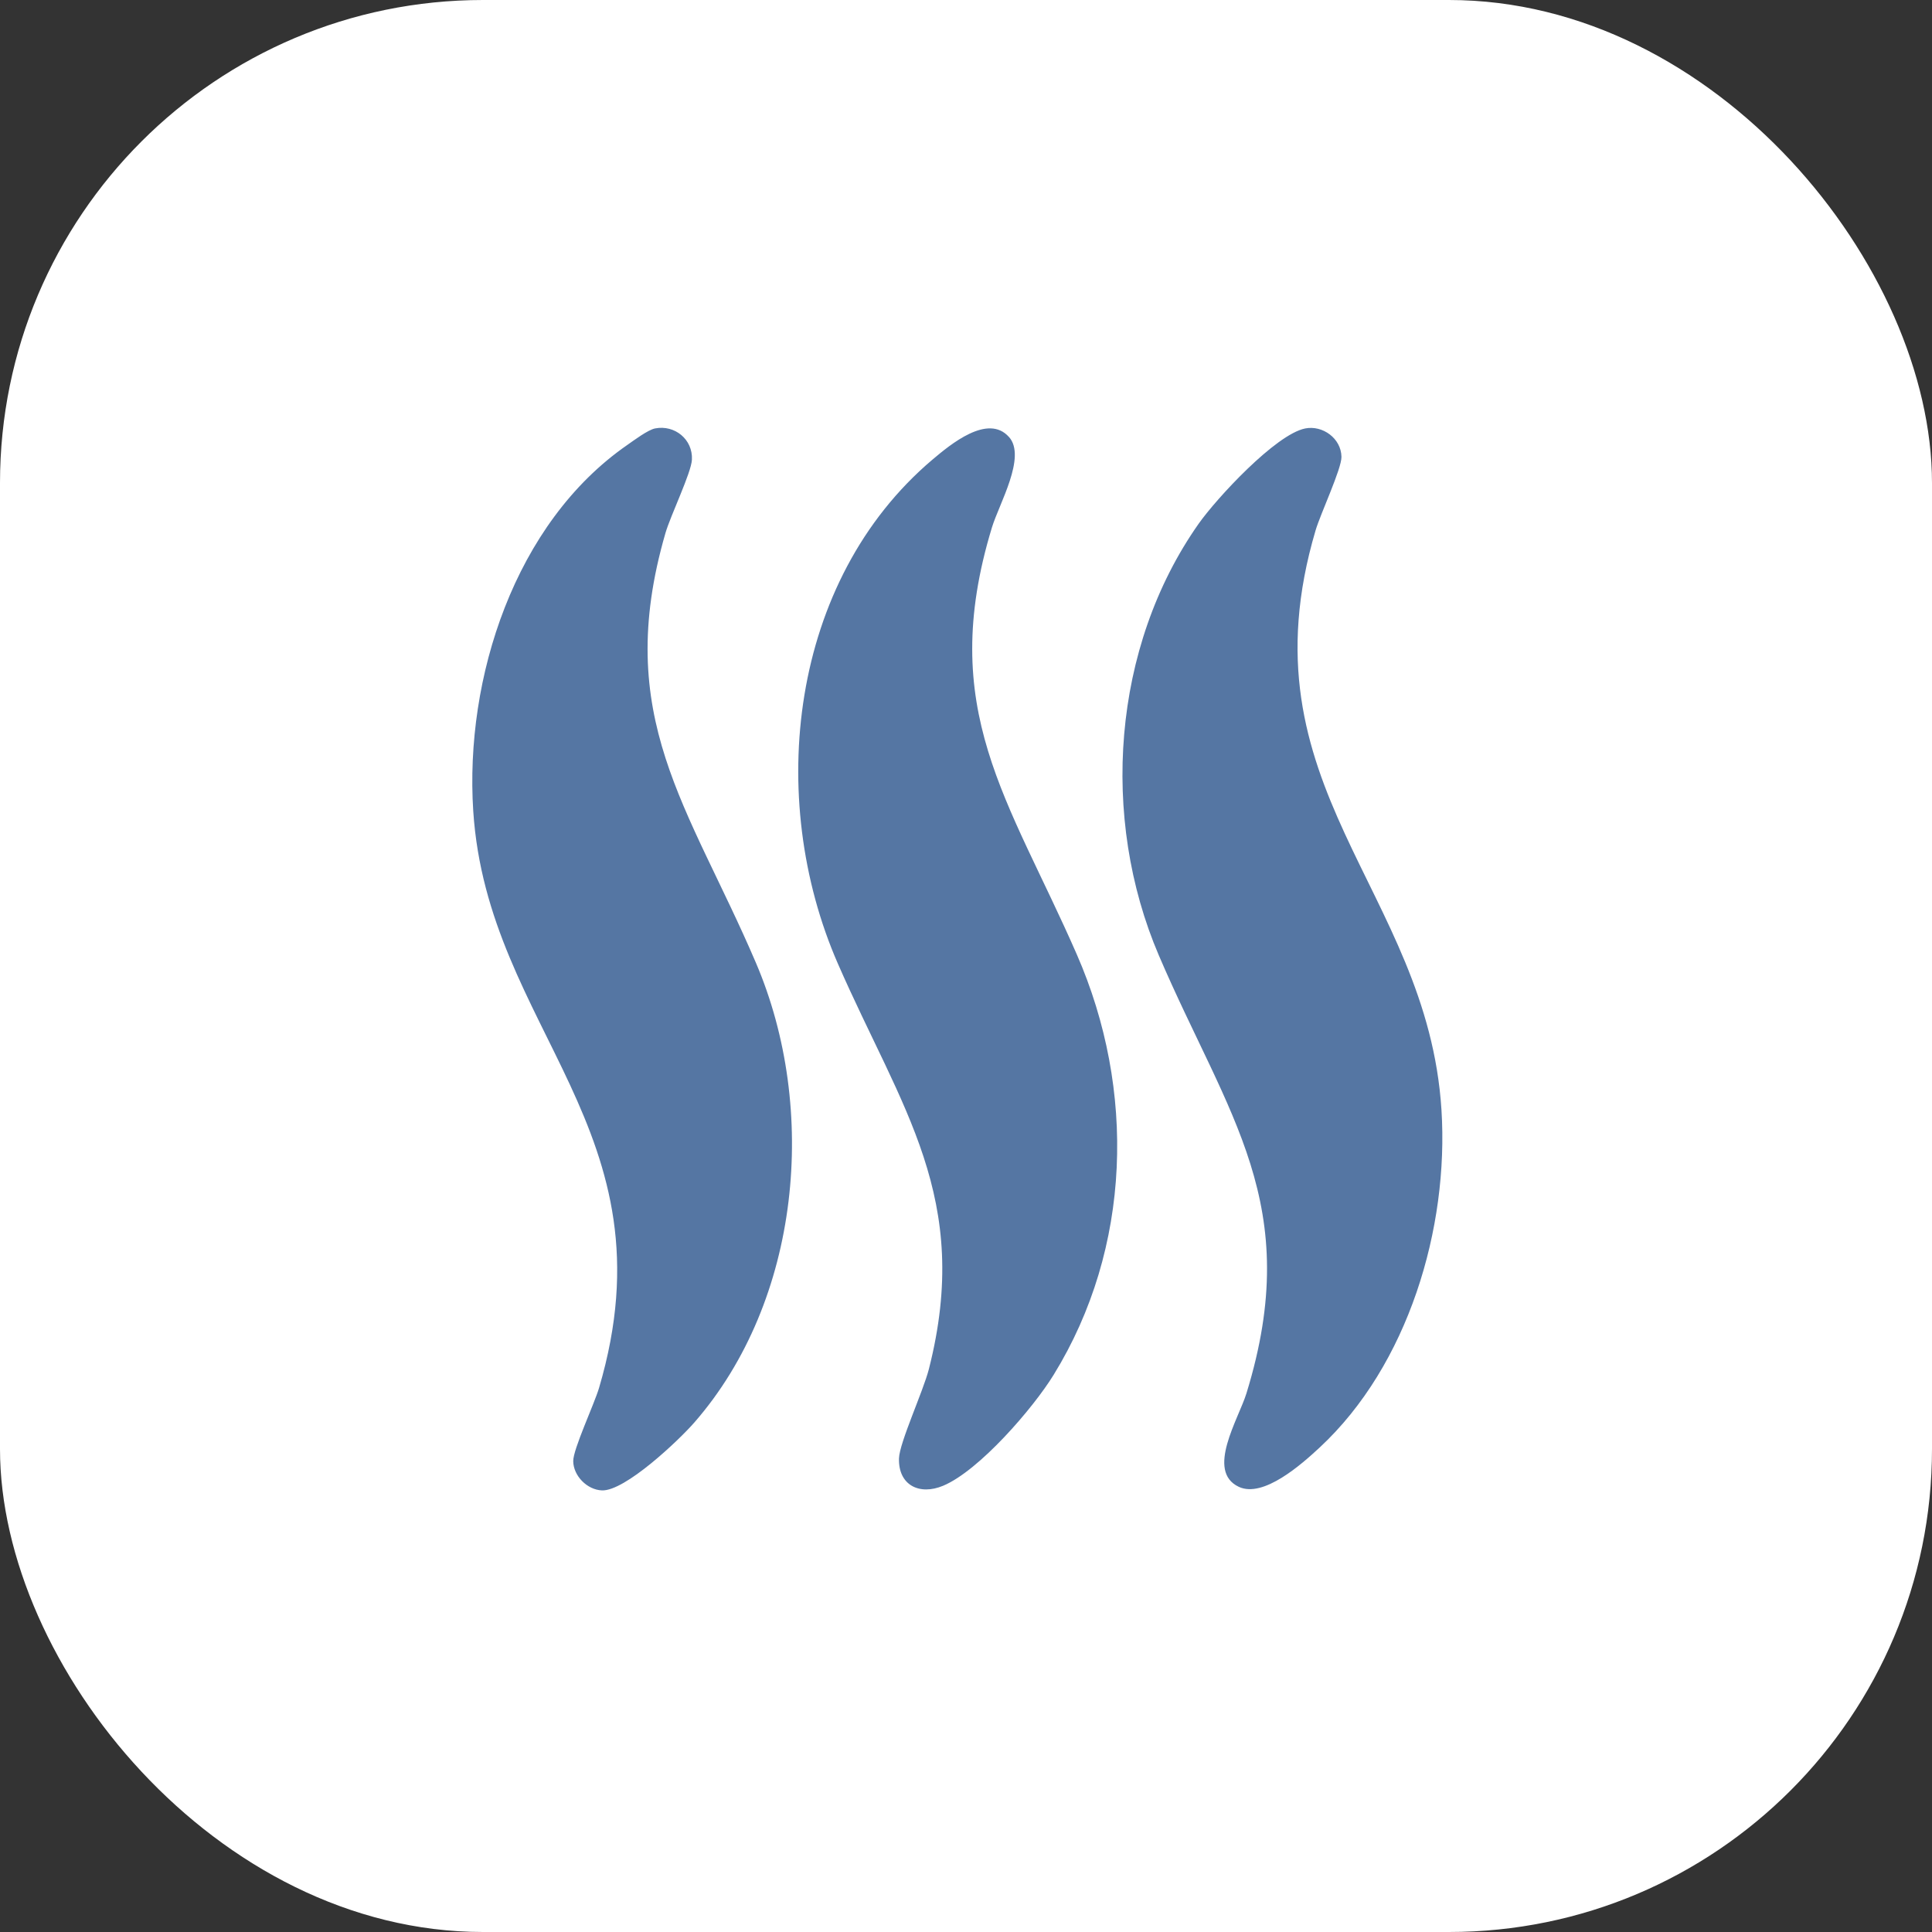
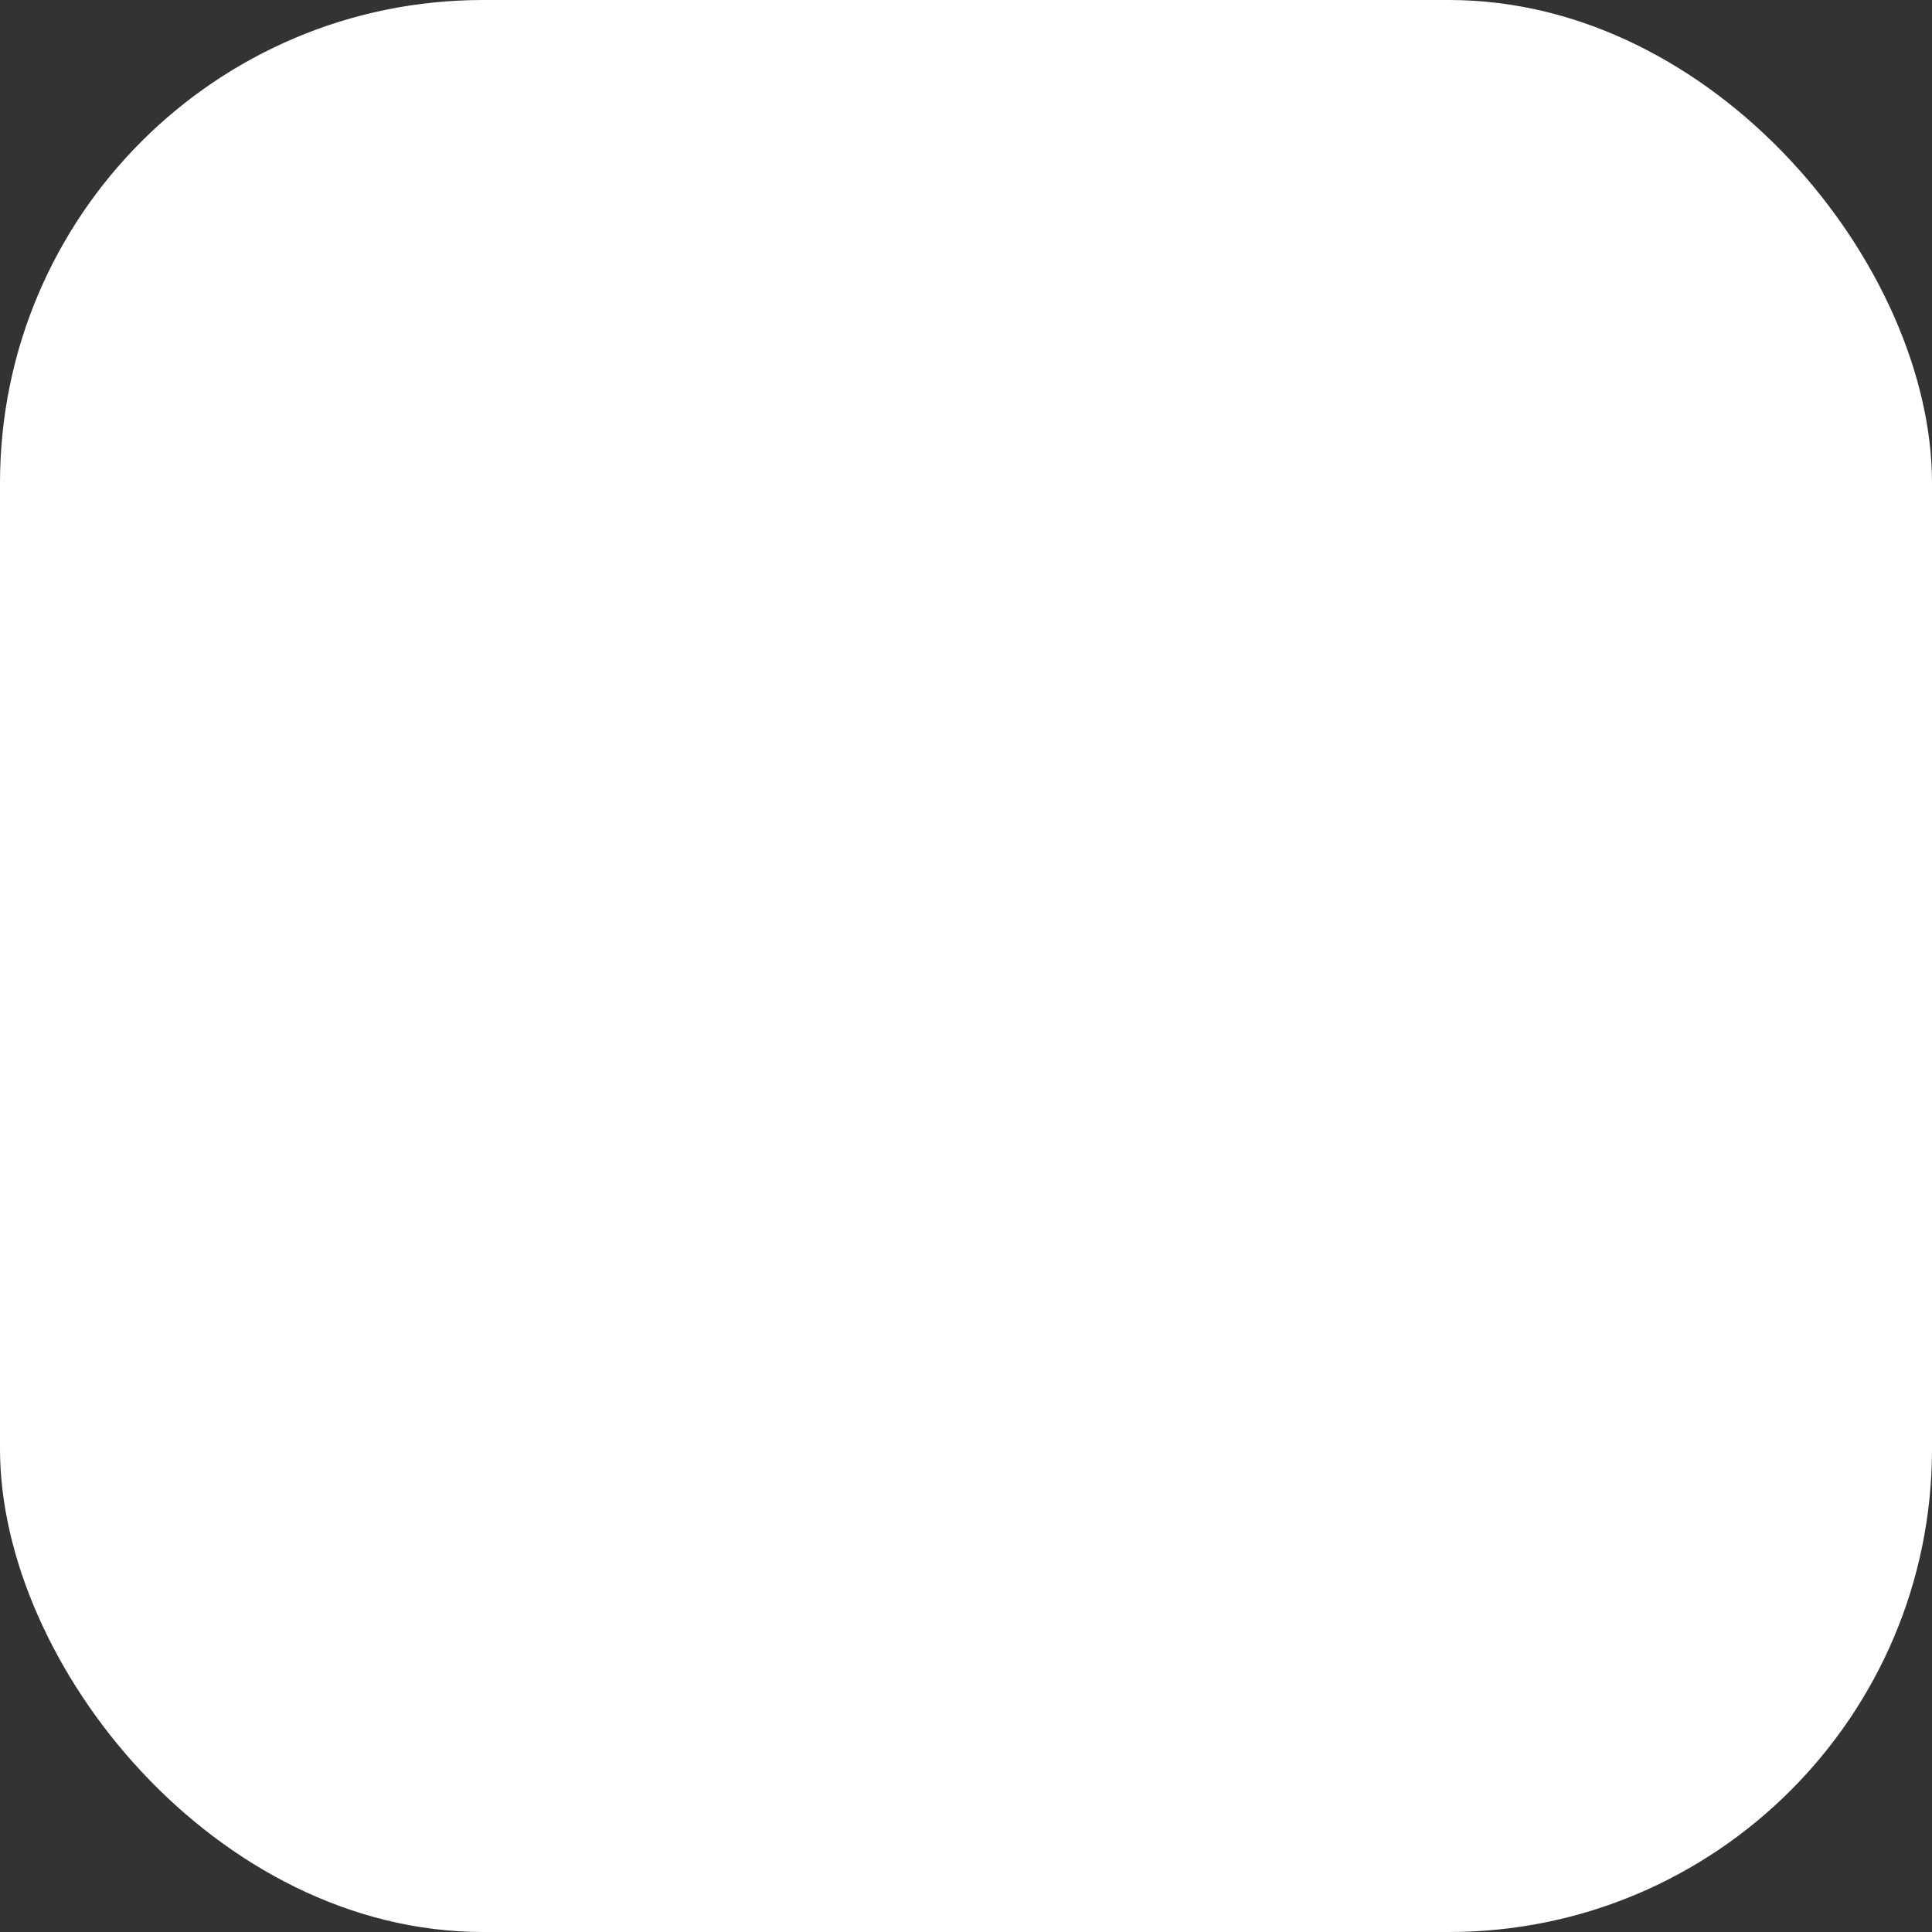
<svg xmlns="http://www.w3.org/2000/svg" fill="none" viewBox="0 0 80 80">
  <rect x="0" y="0" width="80" height="80" fill="#333333" stroke="none" />
  <rect width="80" height="80" fill="#fff" rx="20" />
-   <path fill="#5576A3" d="M41.782 18.096C42.511 18.919 41.372 20.86 41.074 21.841 38.775 29.382 41.772 33.081 44.587 39.518 47.035 45.112 46.865 51.676 43.629 56.929 42.777 58.314 40.547 60.895 39.055 61.521 38.065 61.935 37.193 61.493 37.225 60.388 37.245 59.736 38.23 57.604 38.463 56.691 40.266 49.608 37.324 45.917 34.695 39.904 31.695 33.041 32.698 24.041 38.608 19.034 39.352 18.405 40.907 17.11 41.781 18.097L41.782 18.096ZM27.126 17.74C27.94 17.581 28.693 18.196 28.651 19.033 28.625 19.575 27.768 21.341 27.556 22.07 25.343 29.686 28.529 33.393 31.299 39.863 33.892 45.919 33.155 53.848 28.756 58.897 28.107 59.642 25.878 61.754 24.923 61.714 24.311 61.688 23.745 61.114 23.736 60.505 23.728 60.013 24.604 58.15 24.806 57.468 27.96 46.787 20.187 42.67 19.596 33.581 19.238 28.082 21.312 21.655 25.973 18.426 26.249 18.234 26.83 17.798 27.126 17.74ZM54.046 17.741C54.766 17.599 55.535 18.15 55.547 18.918 55.554 19.409 54.679 21.275 54.477 21.956 51.326 32.595 59.107 36.804 59.688 45.956 60 50.865 58.306 56.531 54.65 59.933 53.902 60.629 52.312 62.044 51.295 61.566 49.921 60.917 51.286 58.754 51.612 57.697 54.026 49.872 50.838 46.222 47.985 39.56 45.549 33.87 46.046 26.789 49.63 21.691 50.368 20.643 52.823 17.983 54.047 17.741H54.046Z" />
</svg>